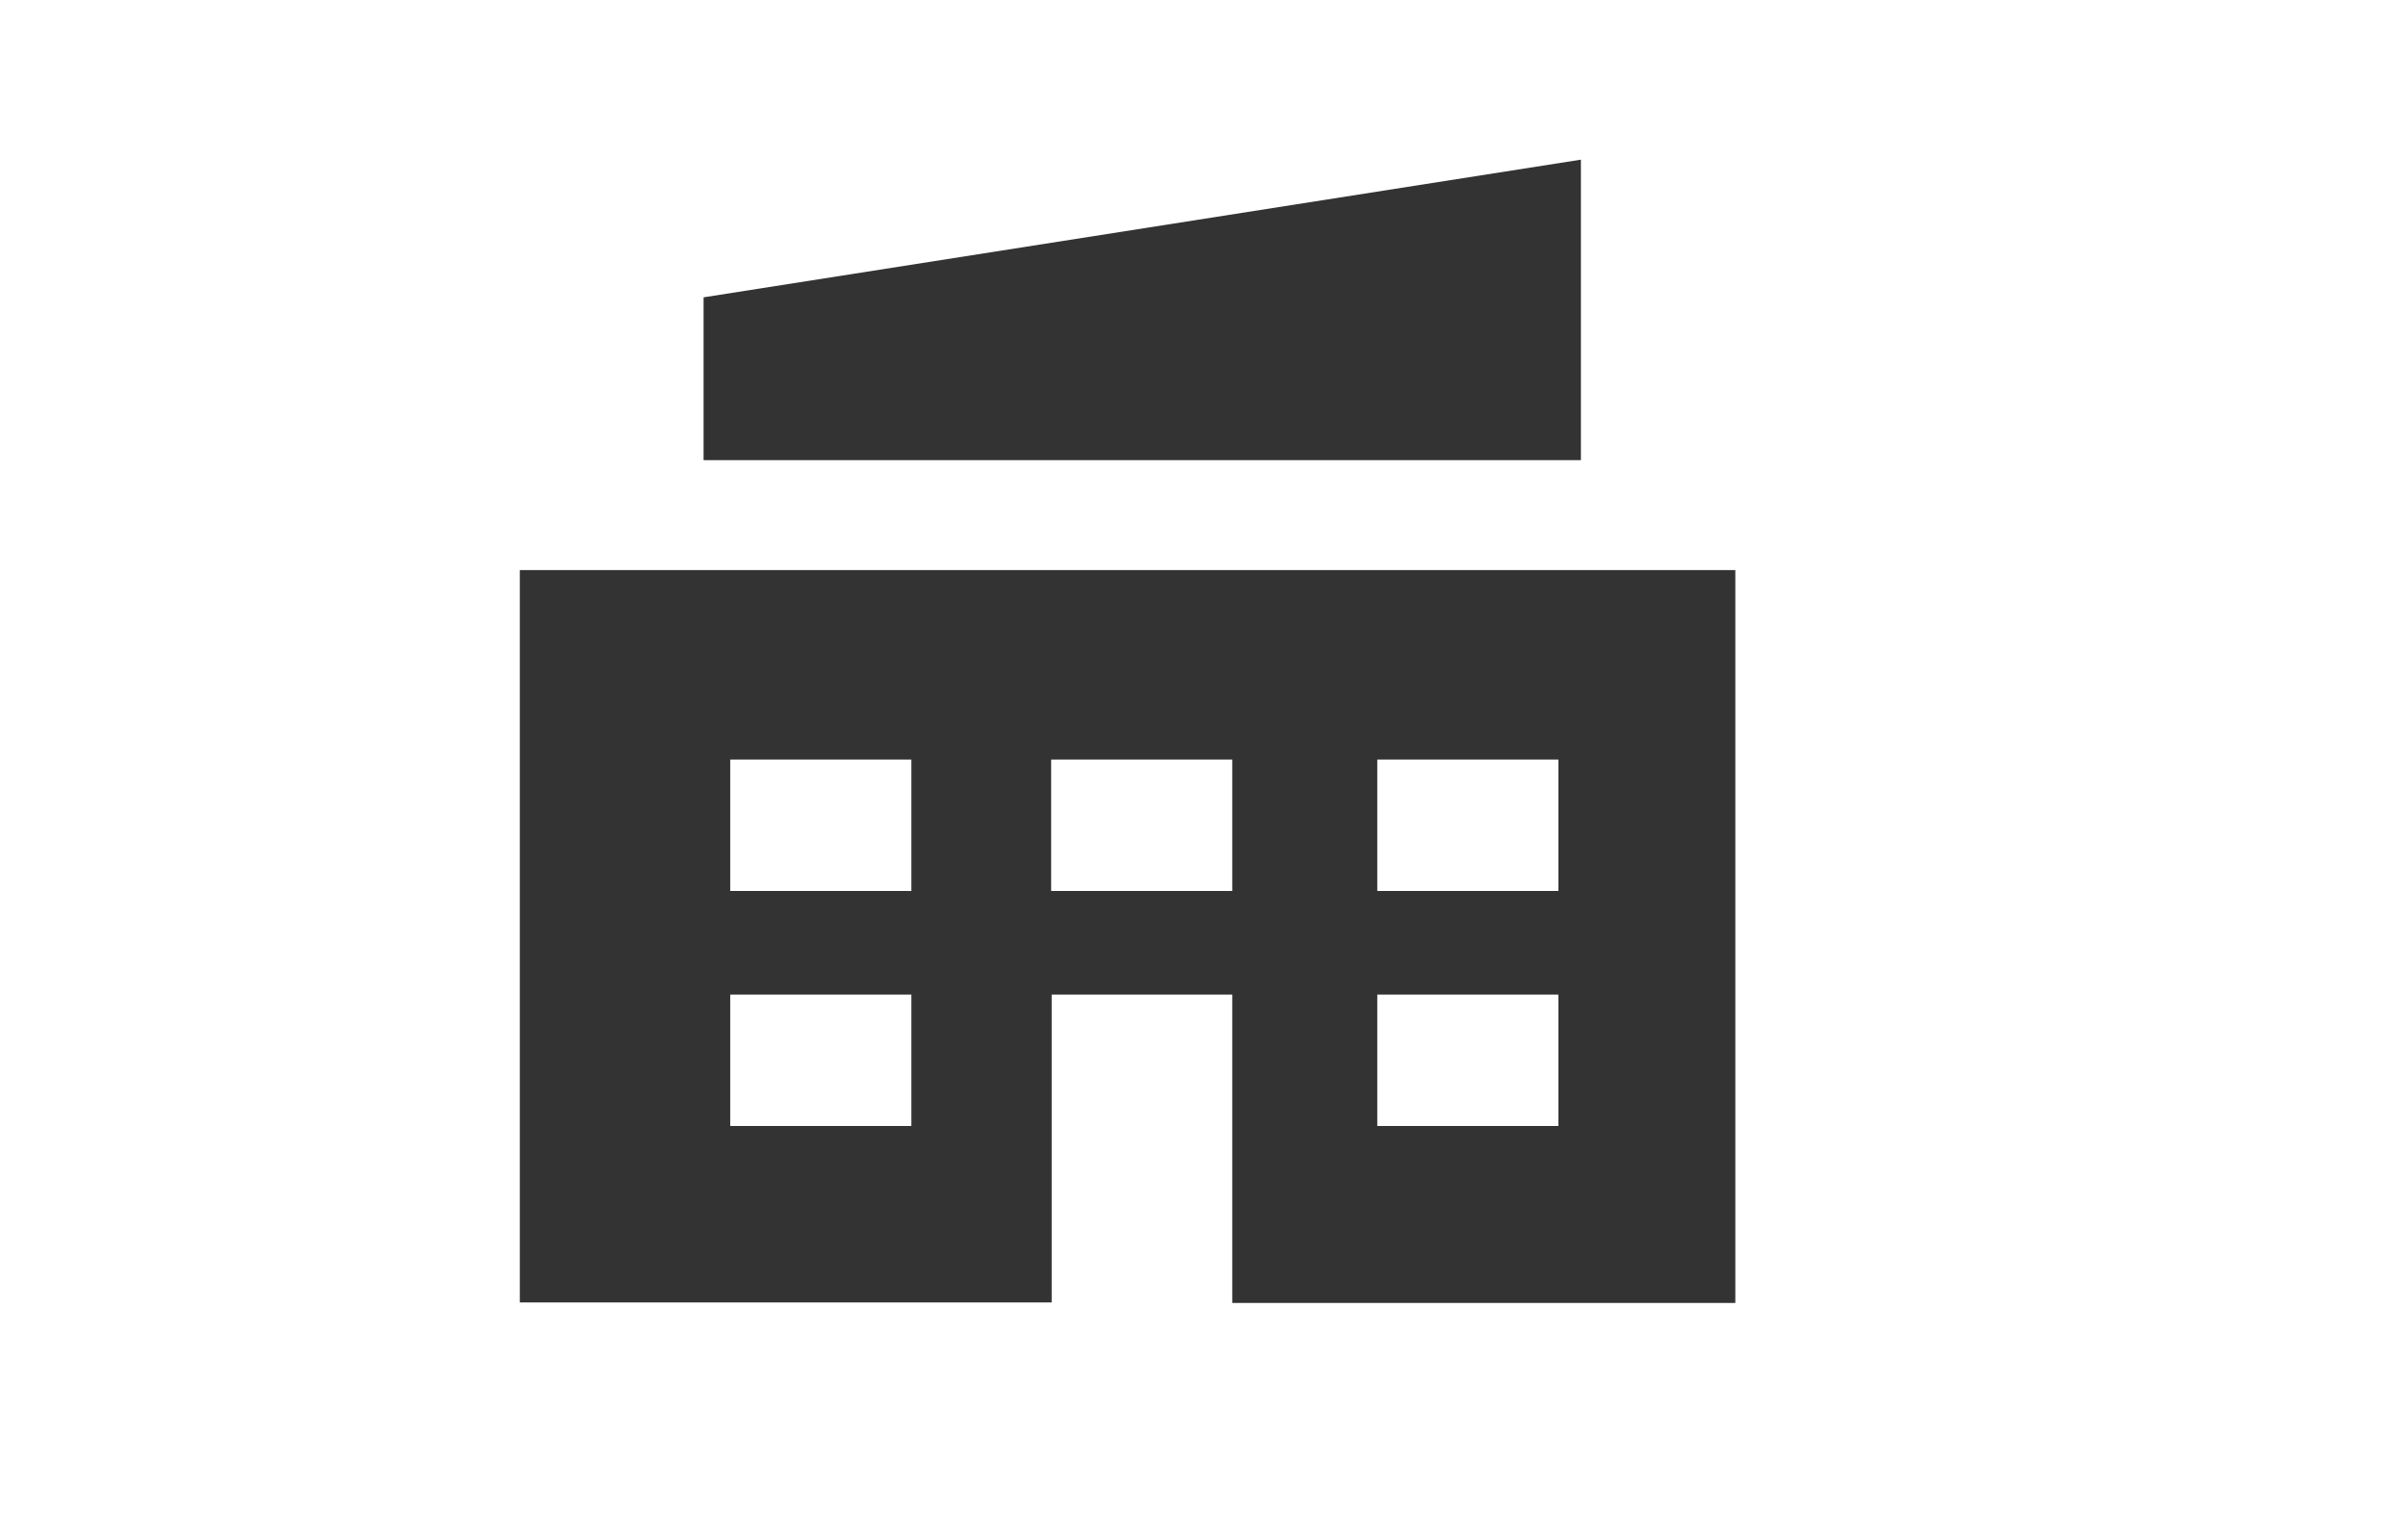
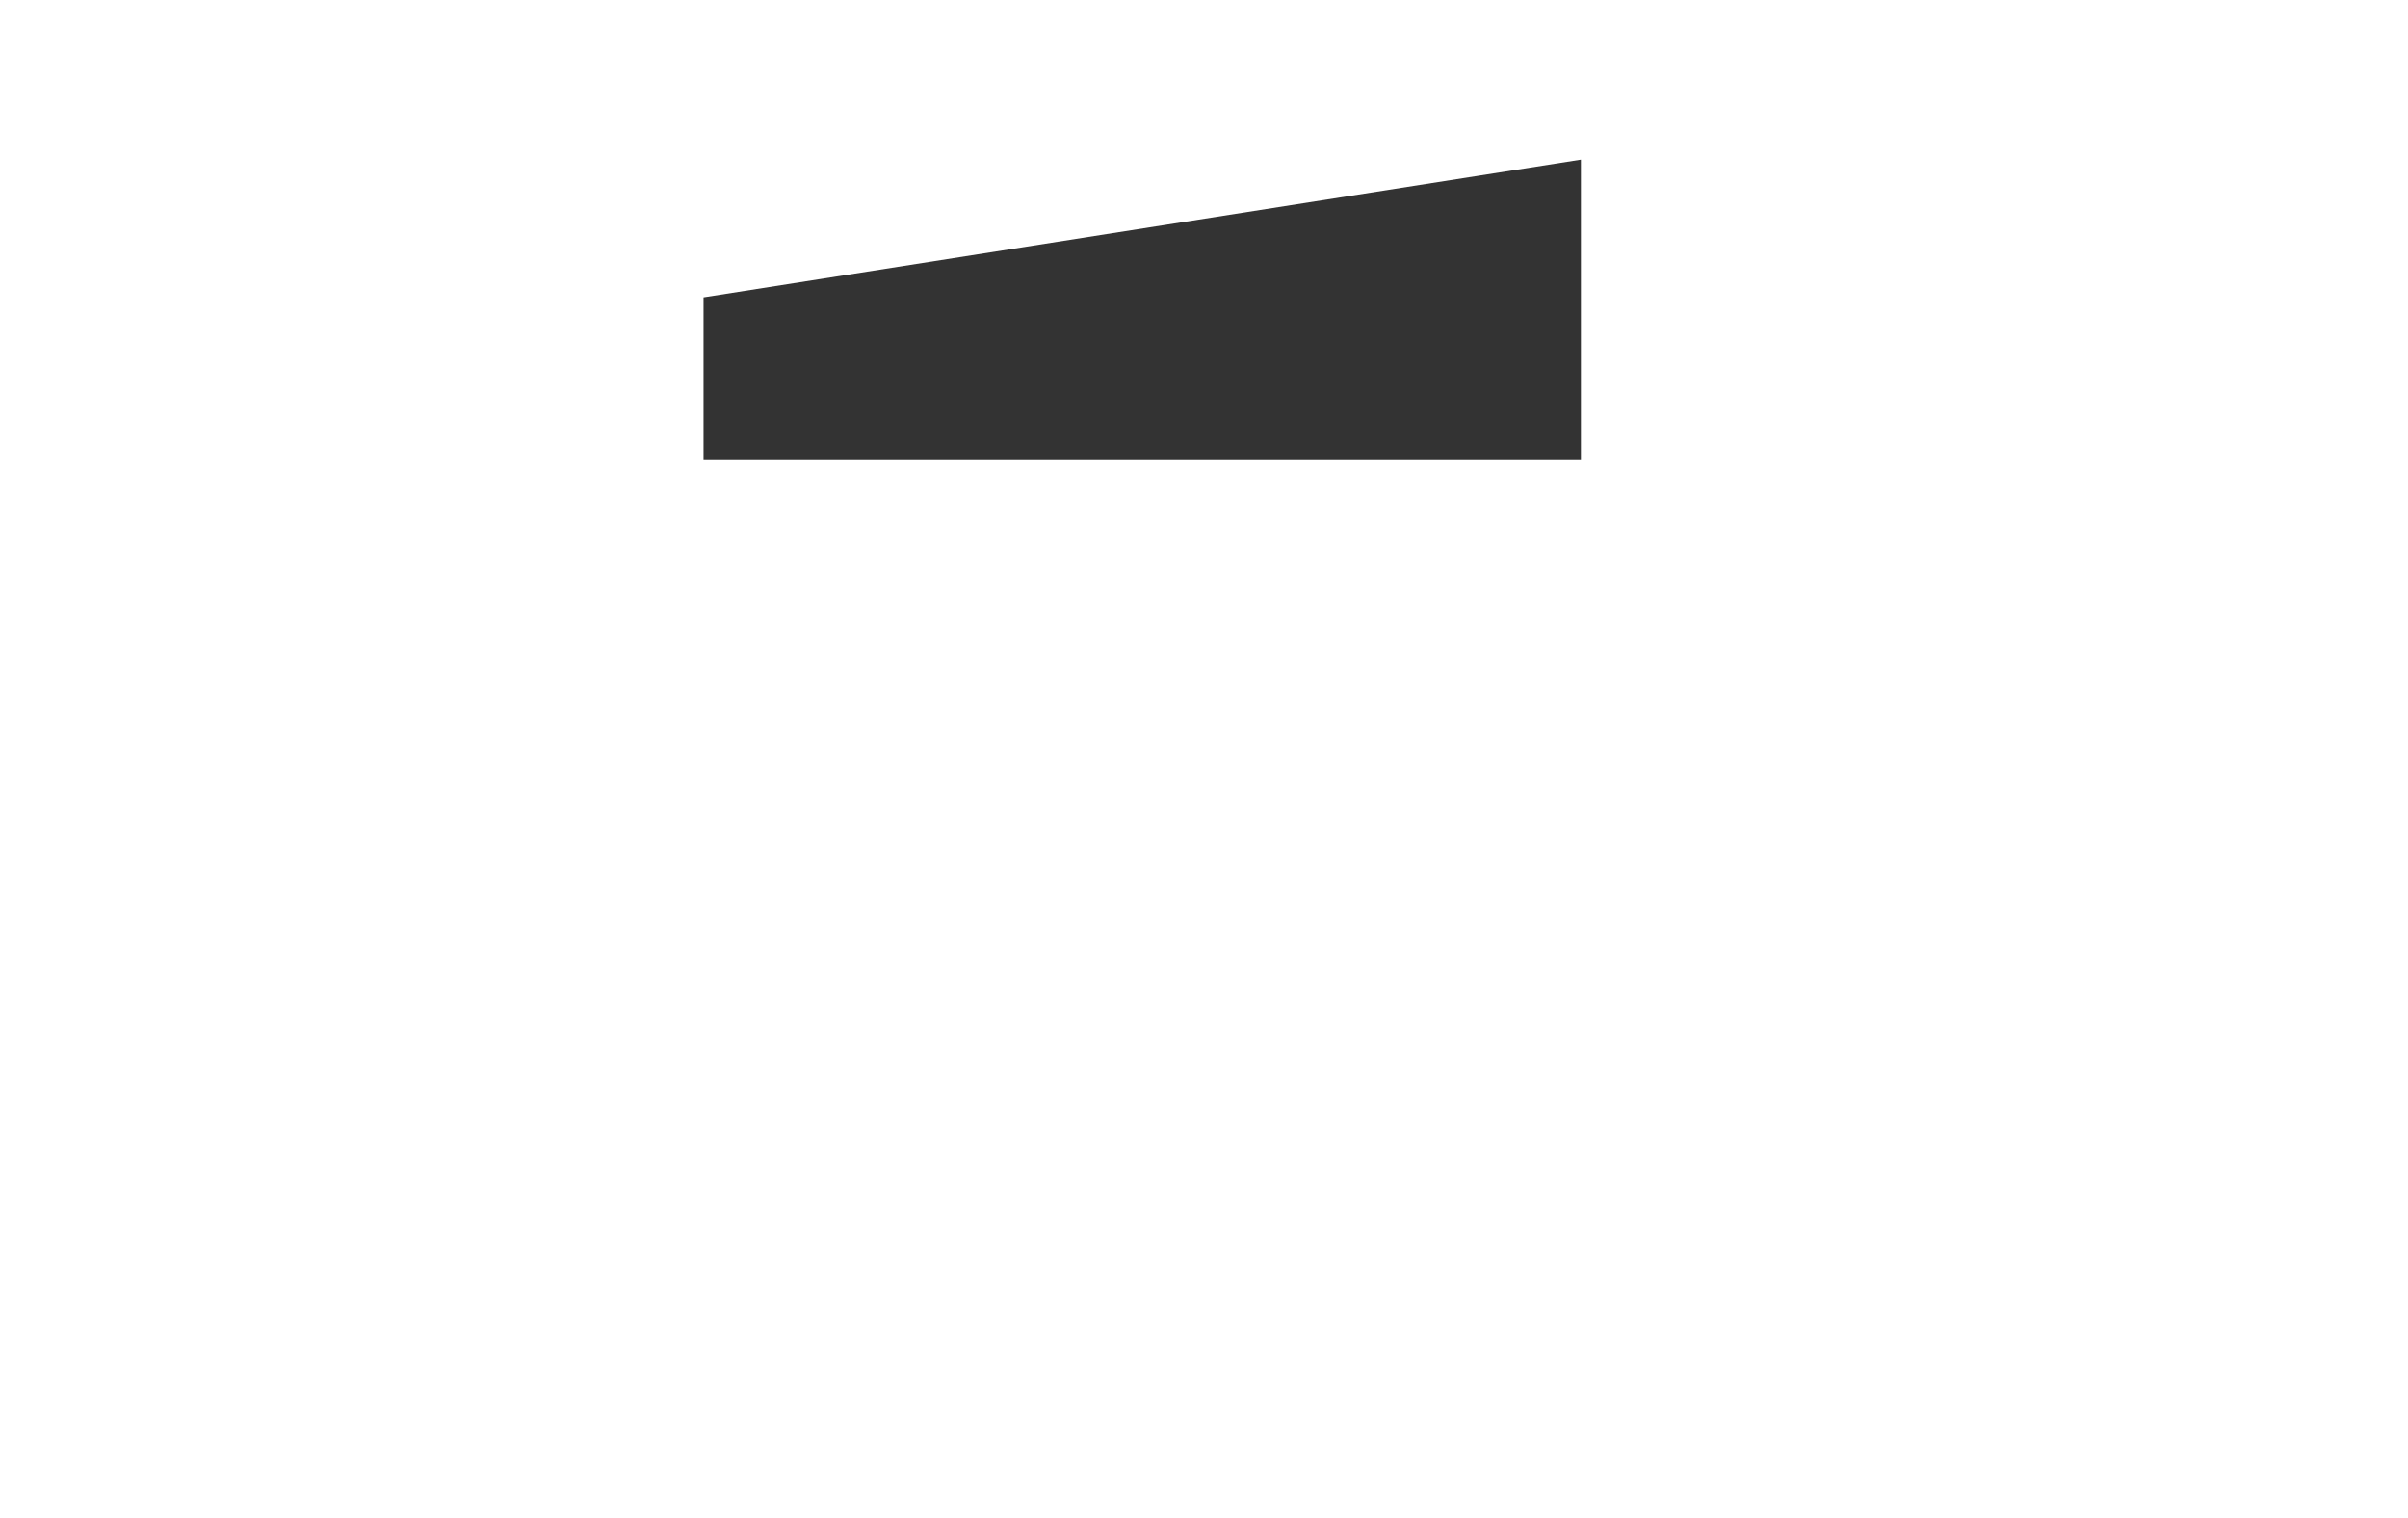
<svg xmlns="http://www.w3.org/2000/svg" version="1.1" baseProfile="tiny" id="Layer_2" x="0px" y="0px" viewBox="0 0 46 29" xml:space="preserve">
  <g>
-     <path fill="#333333" d="M20.08,19h3.46v5.89h9.61V10.89H9.93v13.99h10.16V19z M26.31,14.51h3.46v2.51h-3.46V14.51z M26.31,19h3.46   v2.51h-3.46V19z M20.08,14.51h3.46v2.51h-3.46V14.51z M17.41,21.51h-3.46V19h3.46V21.51z M13.95,17.02v-2.51h3.46v2.51H13.95z" />
    <polygon fill="#333333" points="30.2,3.05 13.44,5.68 13.44,8.79 30.2,8.79  " />
  </g>
</svg>